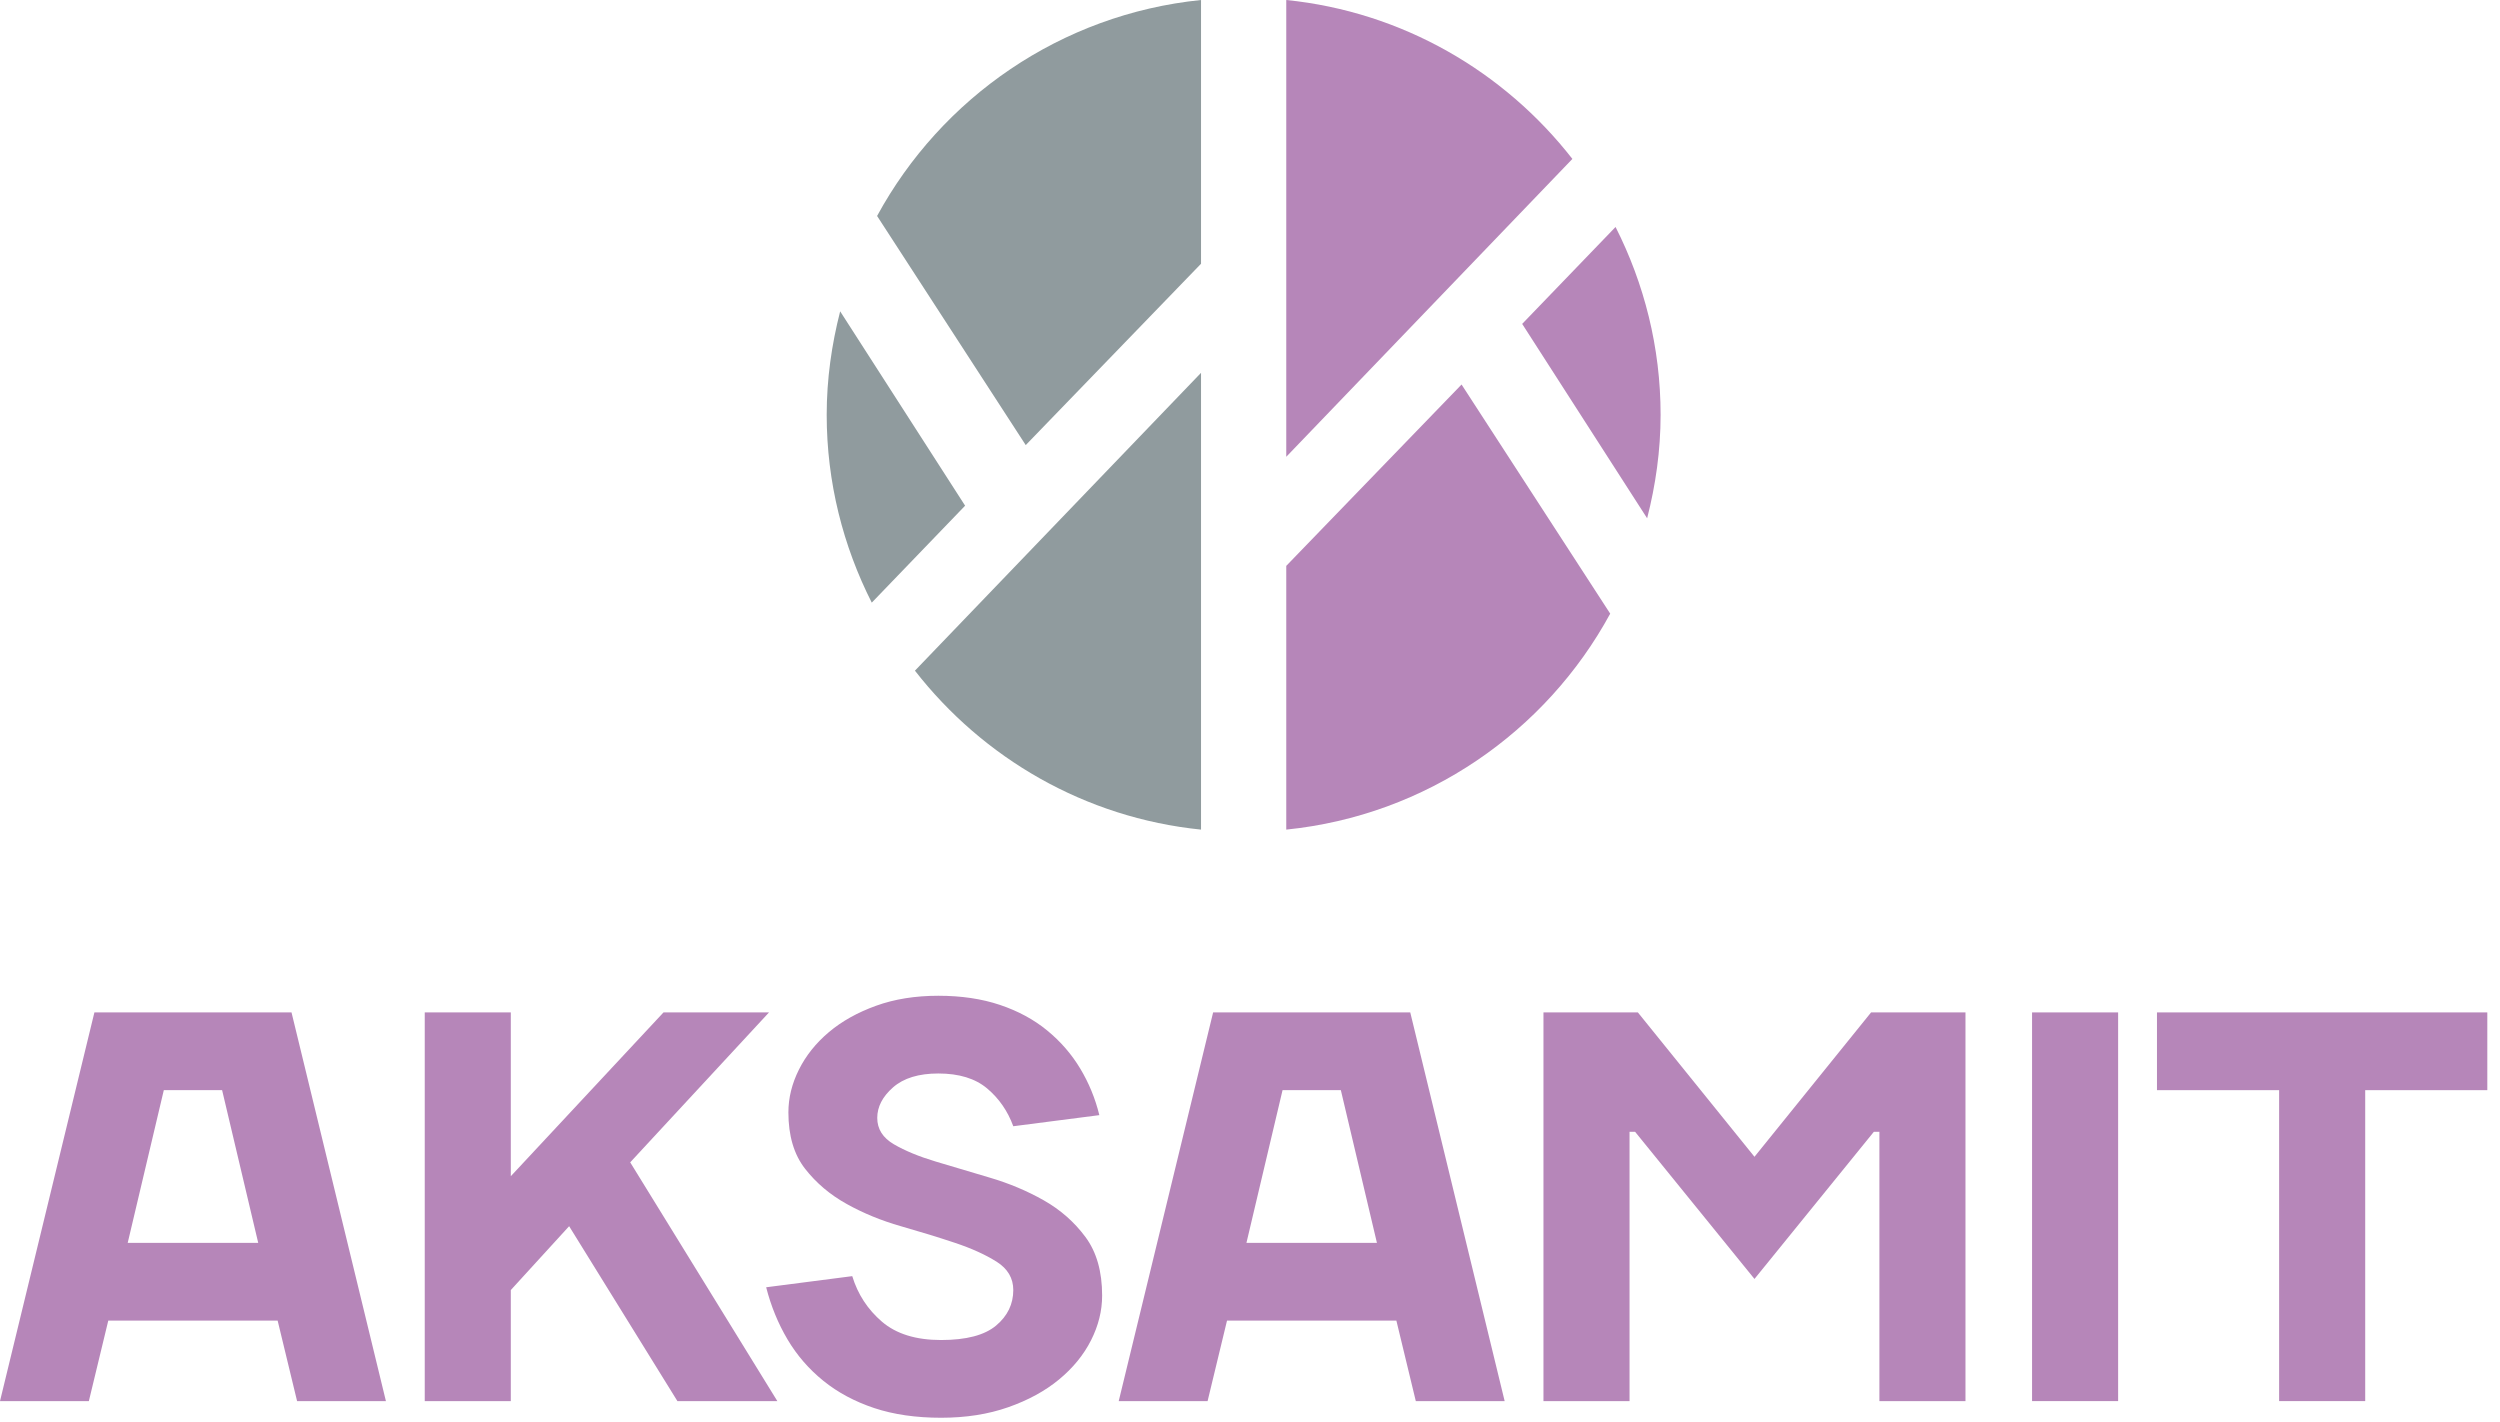
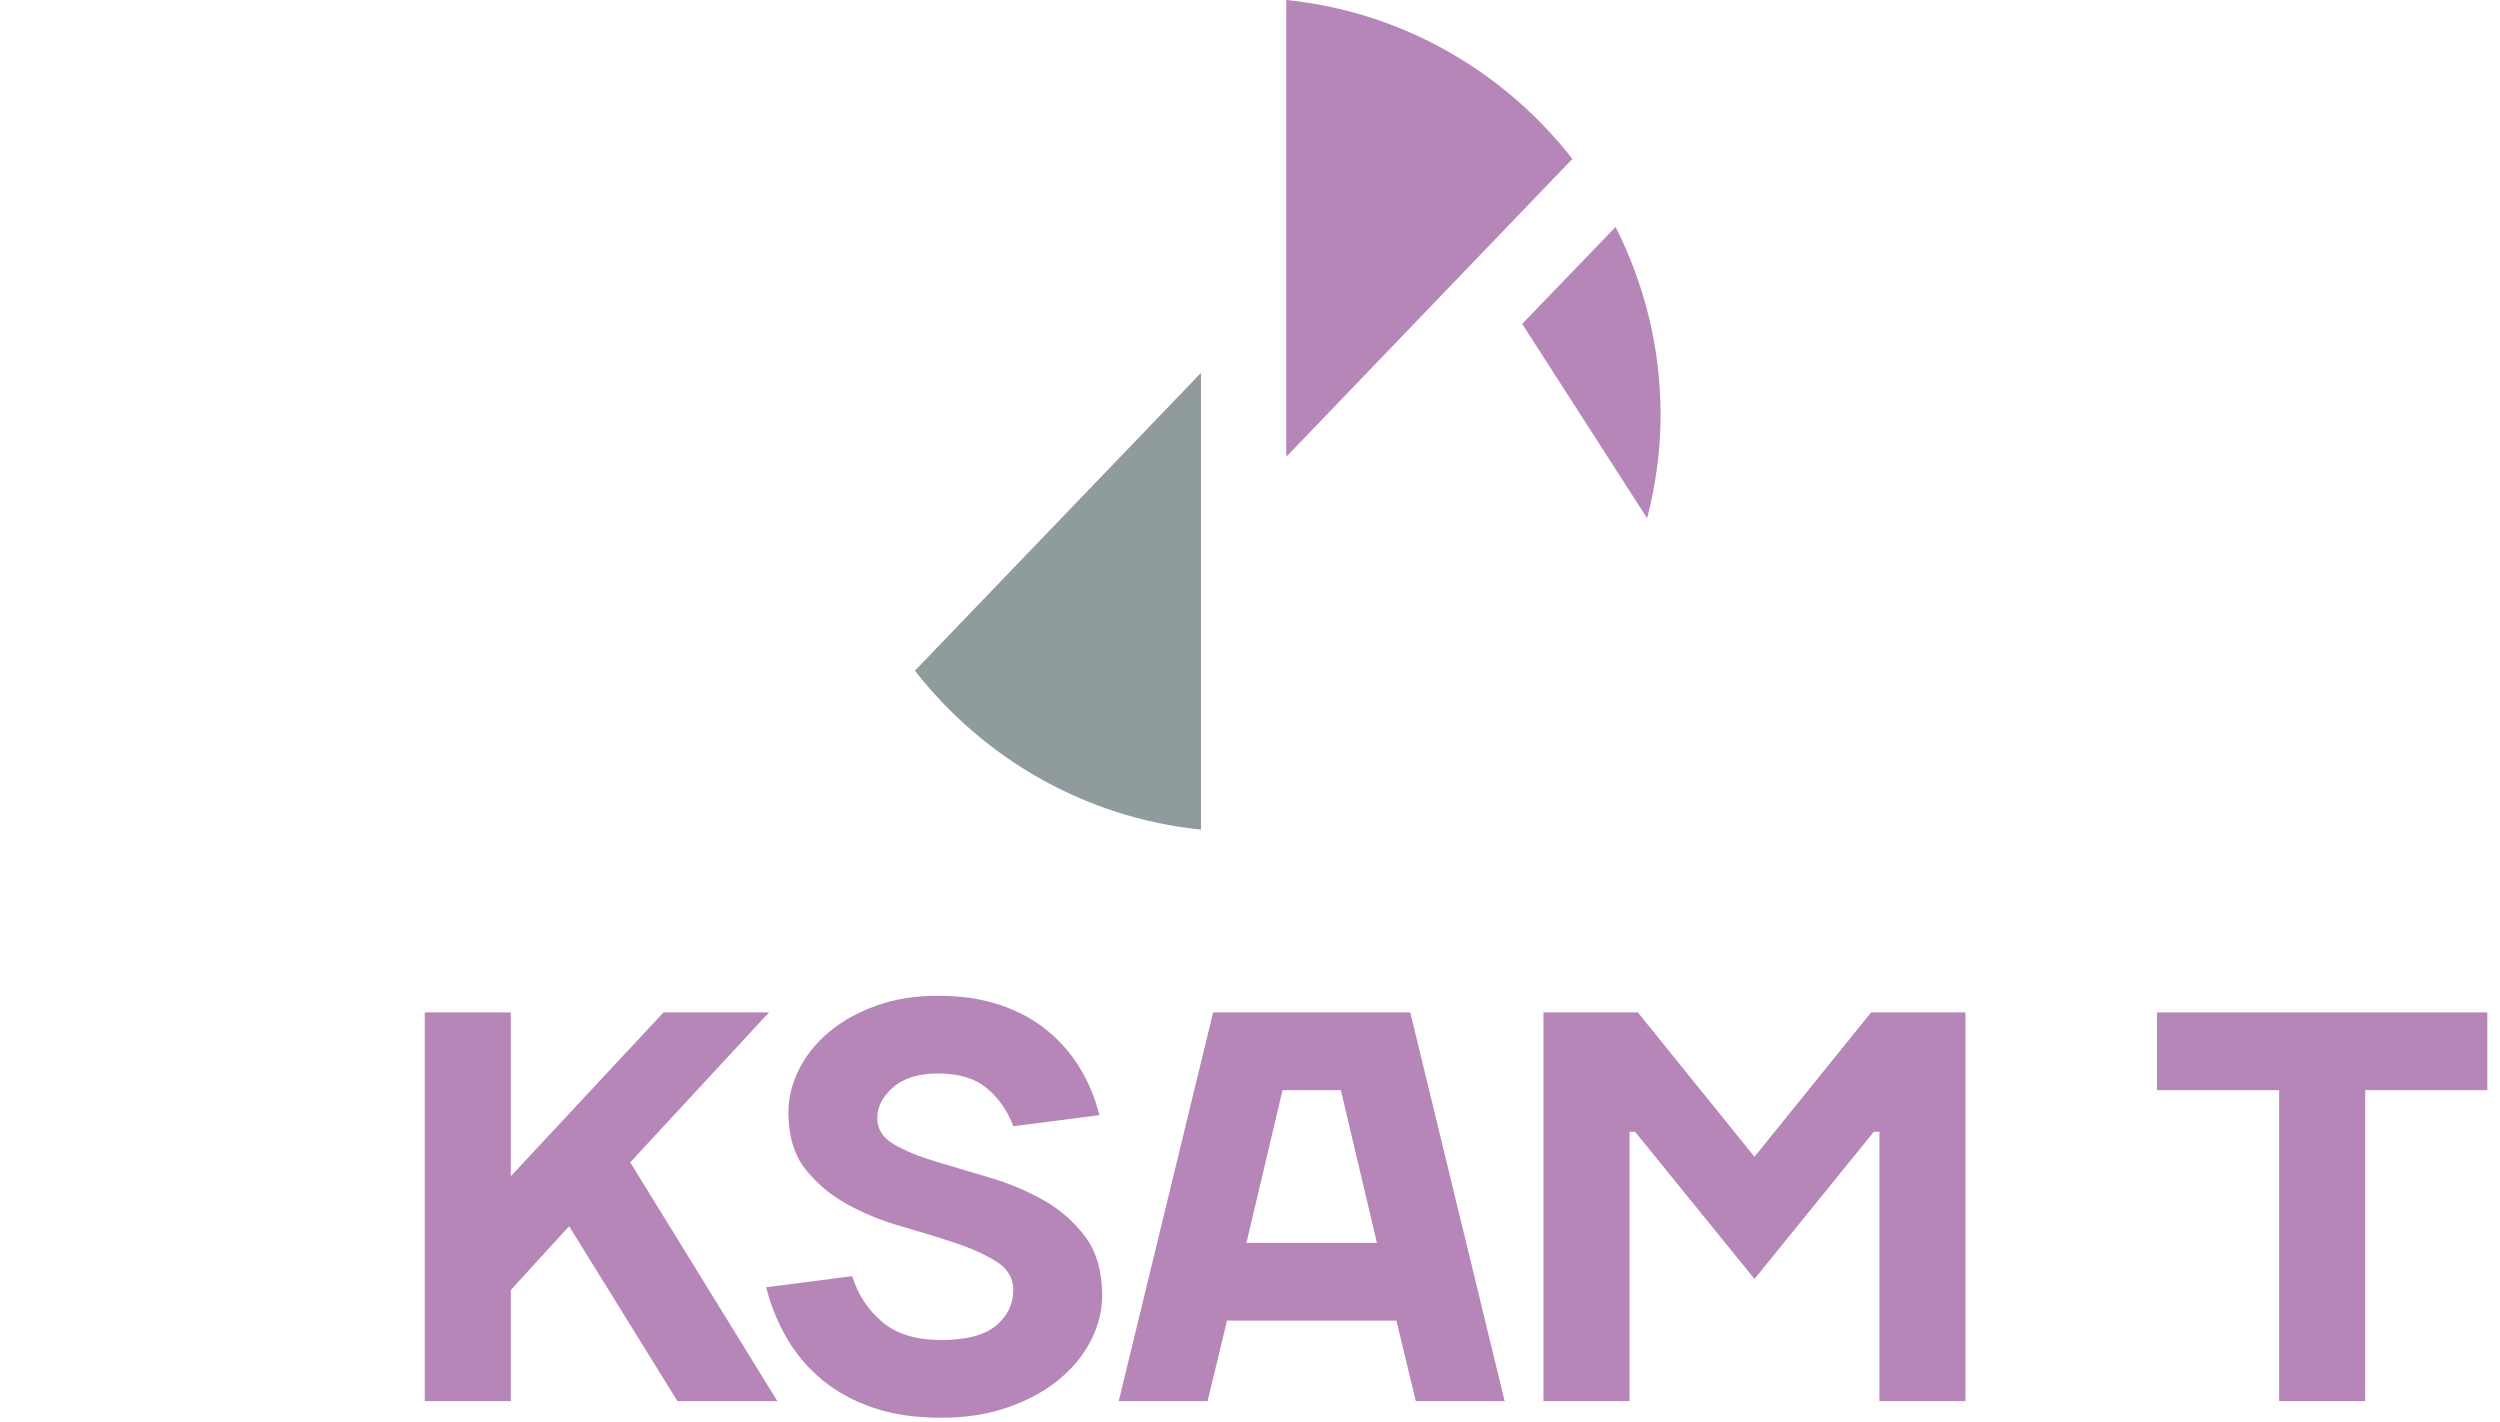
<svg xmlns="http://www.w3.org/2000/svg" width="109" height="62" viewBox="0 0 109 62" fill="none">
-   <path fill-rule="evenodd" clip-rule="evenodd" d="M44.722 19.406L52.365 11.499V0C46.255 0.621 41.041 4.266 38.241 9.416L44.722 19.406Z" fill="#909B9E" />
  <path fill-rule="evenodd" clip-rule="evenodd" d="M56.081 19.916L68.556 6.929C65.587 3.121 61.148 0.515 56.081 0V19.916Z" fill="#B686B9" />
  <path fill-rule="evenodd" clip-rule="evenodd" d="M71.815 22.597C72.185 21.152 72.402 19.646 72.402 18.085C72.402 15.136 71.684 12.359 70.438 9.896L66.367 14.122L71.815 22.597Z" fill="#B686B9" />
-   <path fill-rule="evenodd" clip-rule="evenodd" d="M63.724 16.765L56.081 24.672V36.171C62.191 35.55 67.406 31.905 70.205 26.755L63.724 16.765Z" fill="#B686B9" />
  <path fill-rule="evenodd" clip-rule="evenodd" d="M52.365 16.255L39.891 29.241C42.859 33.05 47.297 35.656 52.365 36.171V16.255Z" fill="#909B9E" />
-   <path fill-rule="evenodd" clip-rule="evenodd" d="M36.631 13.574C36.261 15.019 36.044 16.525 36.044 18.085C36.044 21.035 36.762 23.812 38.009 26.275L42.079 22.048L36.631 13.574Z" fill="#909B9E" />
-   <path fill-rule="evenodd" clip-rule="evenodd" d="M11.258 54.188L9.684 47.531H7.142L5.568 54.188H11.258ZM12.71 44.141L16.826 61.088H12.953L12.105 57.578H4.721L3.874 61.088H0L4.116 44.141H12.71Z" fill="#B686B9" />
  <path fill-rule="evenodd" clip-rule="evenodd" d="M22.271 56.246V61.088H18.519V44.141H22.271V51.283L28.929 44.141H33.529L27.477 50.678L33.892 61.088H29.535L24.814 53.462L22.271 56.246Z" fill="#B686B9" />
  <path fill-rule="evenodd" clip-rule="evenodd" d="M43.453 55.011C42.968 54.705 42.363 54.43 41.637 54.188C40.91 53.946 40.124 53.704 39.276 53.462C38.429 53.22 37.642 52.897 36.916 52.493C36.19 52.09 35.584 51.577 35.1 50.956C34.616 50.335 34.374 49.516 34.374 48.499C34.374 47.869 34.527 47.248 34.834 46.634C35.14 46.021 35.576 45.476 36.141 45C36.706 44.524 37.392 44.141 38.199 43.85C39.006 43.559 39.91 43.415 40.91 43.415C41.911 43.415 42.807 43.548 43.598 43.814C44.388 44.08 45.075 44.451 45.656 44.928C46.237 45.404 46.717 45.956 47.096 46.586C47.475 47.216 47.754 47.893 47.931 48.62L44.179 49.104C43.937 48.442 43.557 47.893 43.041 47.458C42.524 47.022 41.814 46.804 40.91 46.804C40.055 46.804 39.397 47.006 38.937 47.409C38.477 47.813 38.248 48.257 38.248 48.741C38.248 49.225 38.489 49.608 38.974 49.891C39.458 50.173 40.063 50.423 40.789 50.641C41.516 50.859 42.303 51.093 43.15 51.344C43.997 51.593 44.784 51.924 45.511 52.336C46.237 52.748 46.842 53.28 47.326 53.934C47.811 54.587 48.053 55.439 48.053 56.488C48.053 57.15 47.891 57.8 47.569 58.437C47.246 59.075 46.782 59.643 46.176 60.144C45.571 60.644 44.832 61.048 43.961 61.354C43.089 61.661 42.113 61.814 41.032 61.814C39.934 61.814 38.962 61.673 38.114 61.391C37.267 61.108 36.528 60.713 35.899 60.204C35.27 59.696 34.749 59.095 34.337 58.401C33.926 57.706 33.615 56.948 33.405 56.125L37.158 55.64C37.4 56.432 37.832 57.093 38.453 57.626C39.075 58.159 39.934 58.425 41.032 58.425C42.129 58.425 42.928 58.215 43.429 57.795C43.929 57.376 44.179 56.859 44.179 56.246C44.179 55.73 43.937 55.318 43.453 55.011V55.011Z" fill="#B686B9" />
  <path fill-rule="evenodd" clip-rule="evenodd" d="M60.034 54.188L58.461 47.531H55.919L54.345 54.188H60.034ZM61.487 44.141L65.603 61.088H61.729L60.882 57.578H53.498L52.651 61.088H48.776L52.892 44.141H61.487Z" fill="#B686B9" />
  <path fill-rule="evenodd" clip-rule="evenodd" d="M71.048 49.346V61.088H67.295V44.141H71.411L76.495 50.436L81.579 44.141H85.695V61.088H81.942V49.346H81.7L76.495 55.762L71.29 49.346H71.048Z" fill="#B686B9" />
-   <path fill-rule="evenodd" clip-rule="evenodd" d="M88.598 61.088H92.35V44.141H88.598V61.088Z" fill="#B686B9" />
  <path fill-rule="evenodd" clip-rule="evenodd" d="M94.044 44.141H108.447V47.531H103.123V61.088H99.37V47.531H94.044V44.141Z" fill="#B686B9" />
</svg>